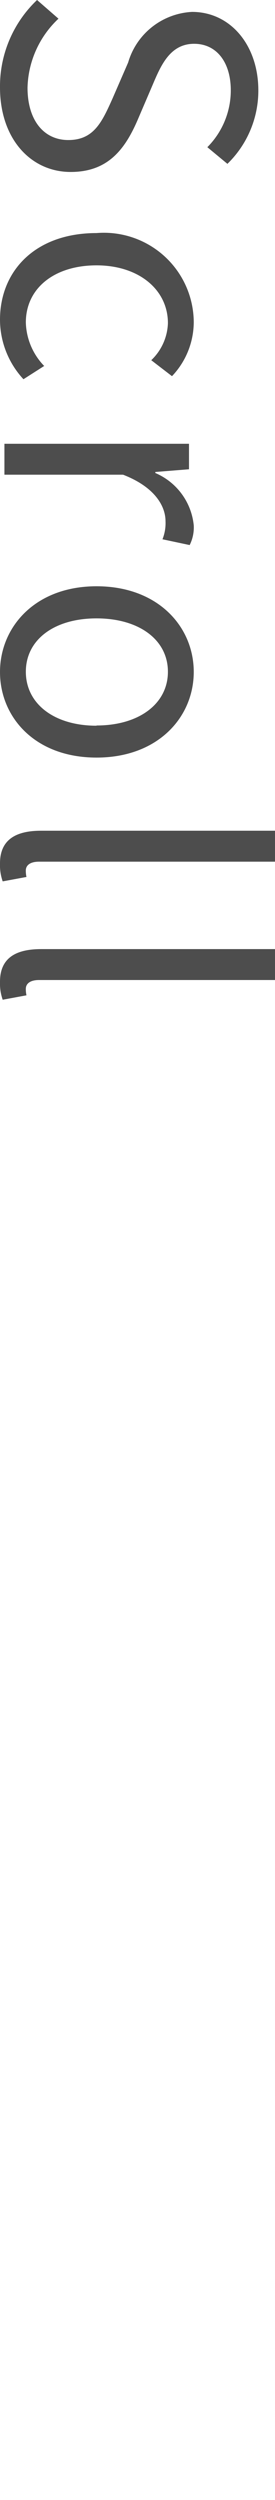
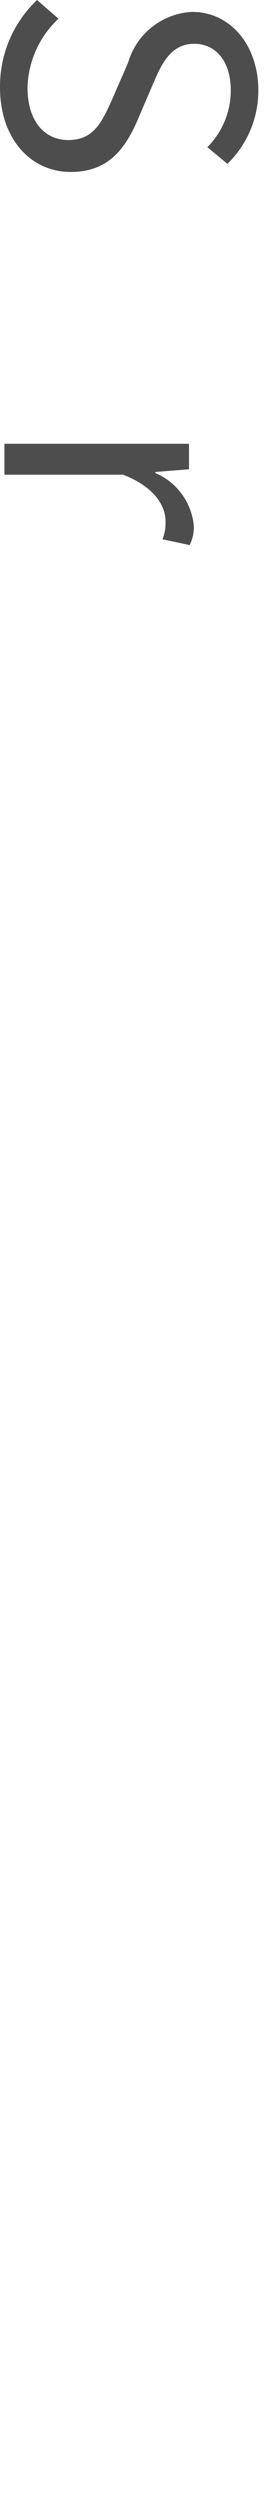
<svg xmlns="http://www.w3.org/2000/svg" width="11.258" height="102.346" viewBox="0 0 11.258 102.346">
  <defs>
    <style>.cls-1{fill:#4d4d4d;}.cls-2{fill:none;}</style>
  </defs>
  <g id="レイヤー_2" data-name="レイヤー 2">
    <g id="text_texture">
      <path class="cls-1" d="M1.517,0l.877.765A4.008,4.008,0,0,0,1.127,3.59c0,1.336.668,2.143,1.67,2.143,1.044,0,1.378-.737,1.809-1.7l.64-1.475A2.88,2.88,0,0,1,7.862.487c1.573,0,2.714,1.364,2.714,3.215A4.183,4.183,0,0,1,9.31,6.708l-.822-.682A3.3,3.3,0,0,0,9.448,3.7c0-1.155-.584-1.907-1.5-1.907-.988,0-1.364.891-1.7,1.684L5.622,4.94c-.516,1.183-1.211,2.1-2.727,2.1C1.28,7.042,0,5.706,0,3.576A4.873,4.873,0,0,1,1.517,0Z" />
-       <path class="cls-1" d="M3.952,9.541a3.679,3.679,0,0,1,3.98,3.646A3.229,3.229,0,0,1,7.041,15.4l-.849-.654a2.194,2.194,0,0,0,.682-1.517c0-1.364-1.183-2.366-2.922-2.366s-2.894.946-2.894,2.338a2.664,2.664,0,0,0,.751,1.781l-.849.543A3.6,3.6,0,0,1,0,13.09C0,11.086,1.447,9.541,3.952,9.541Z" />
      <path class="cls-1" d="M7.737,18.167v1.044l-1.378.111v.042a2.61,2.61,0,0,1,1.573,2.143,1.614,1.614,0,0,1-.167.807l-1.114-.237a1.775,1.775,0,0,0,.125-.737c0-.626-.445-1.406-1.739-1.907H.181V18.167Z" />
-       <path class="cls-1" d="M3.952,24c2.519,0,3.98,1.656,3.98,3.507s-1.461,3.507-3.98,3.507S0,29.362,0,27.511,1.447,24,3.952,24Zm0,5.7c1.739,0,2.922-.89,2.922-2.2s-1.183-2.185-2.922-2.185-2.894.877-2.894,2.185S2.212,29.709,3.952,29.709Z" />
-       <path class="cls-1" d="M1.684,34.008h9.574v1.267H1.6c-.391,0-.543.167-.543.361a1.146,1.146,0,0,0,.027.265l-.974.181A2.017,2.017,0,0,1,0,35.344C0,34.4.612,34.008,1.684,34.008Z" />
-       <path class="cls-1" d="M1.684,38.854h9.574V40.12H1.6c-.391,0-.543.167-.543.362a1.139,1.139,0,0,0,.027.264l-.974.181A2.011,2.011,0,0,1,0,40.19C0,39.243.612,38.854,1.684,38.854Z" />
-       <polyline class="cls-2" points="3.582 46.153 3.582 102.346 8.927 95.105" />
    </g>
  </g>
</svg>